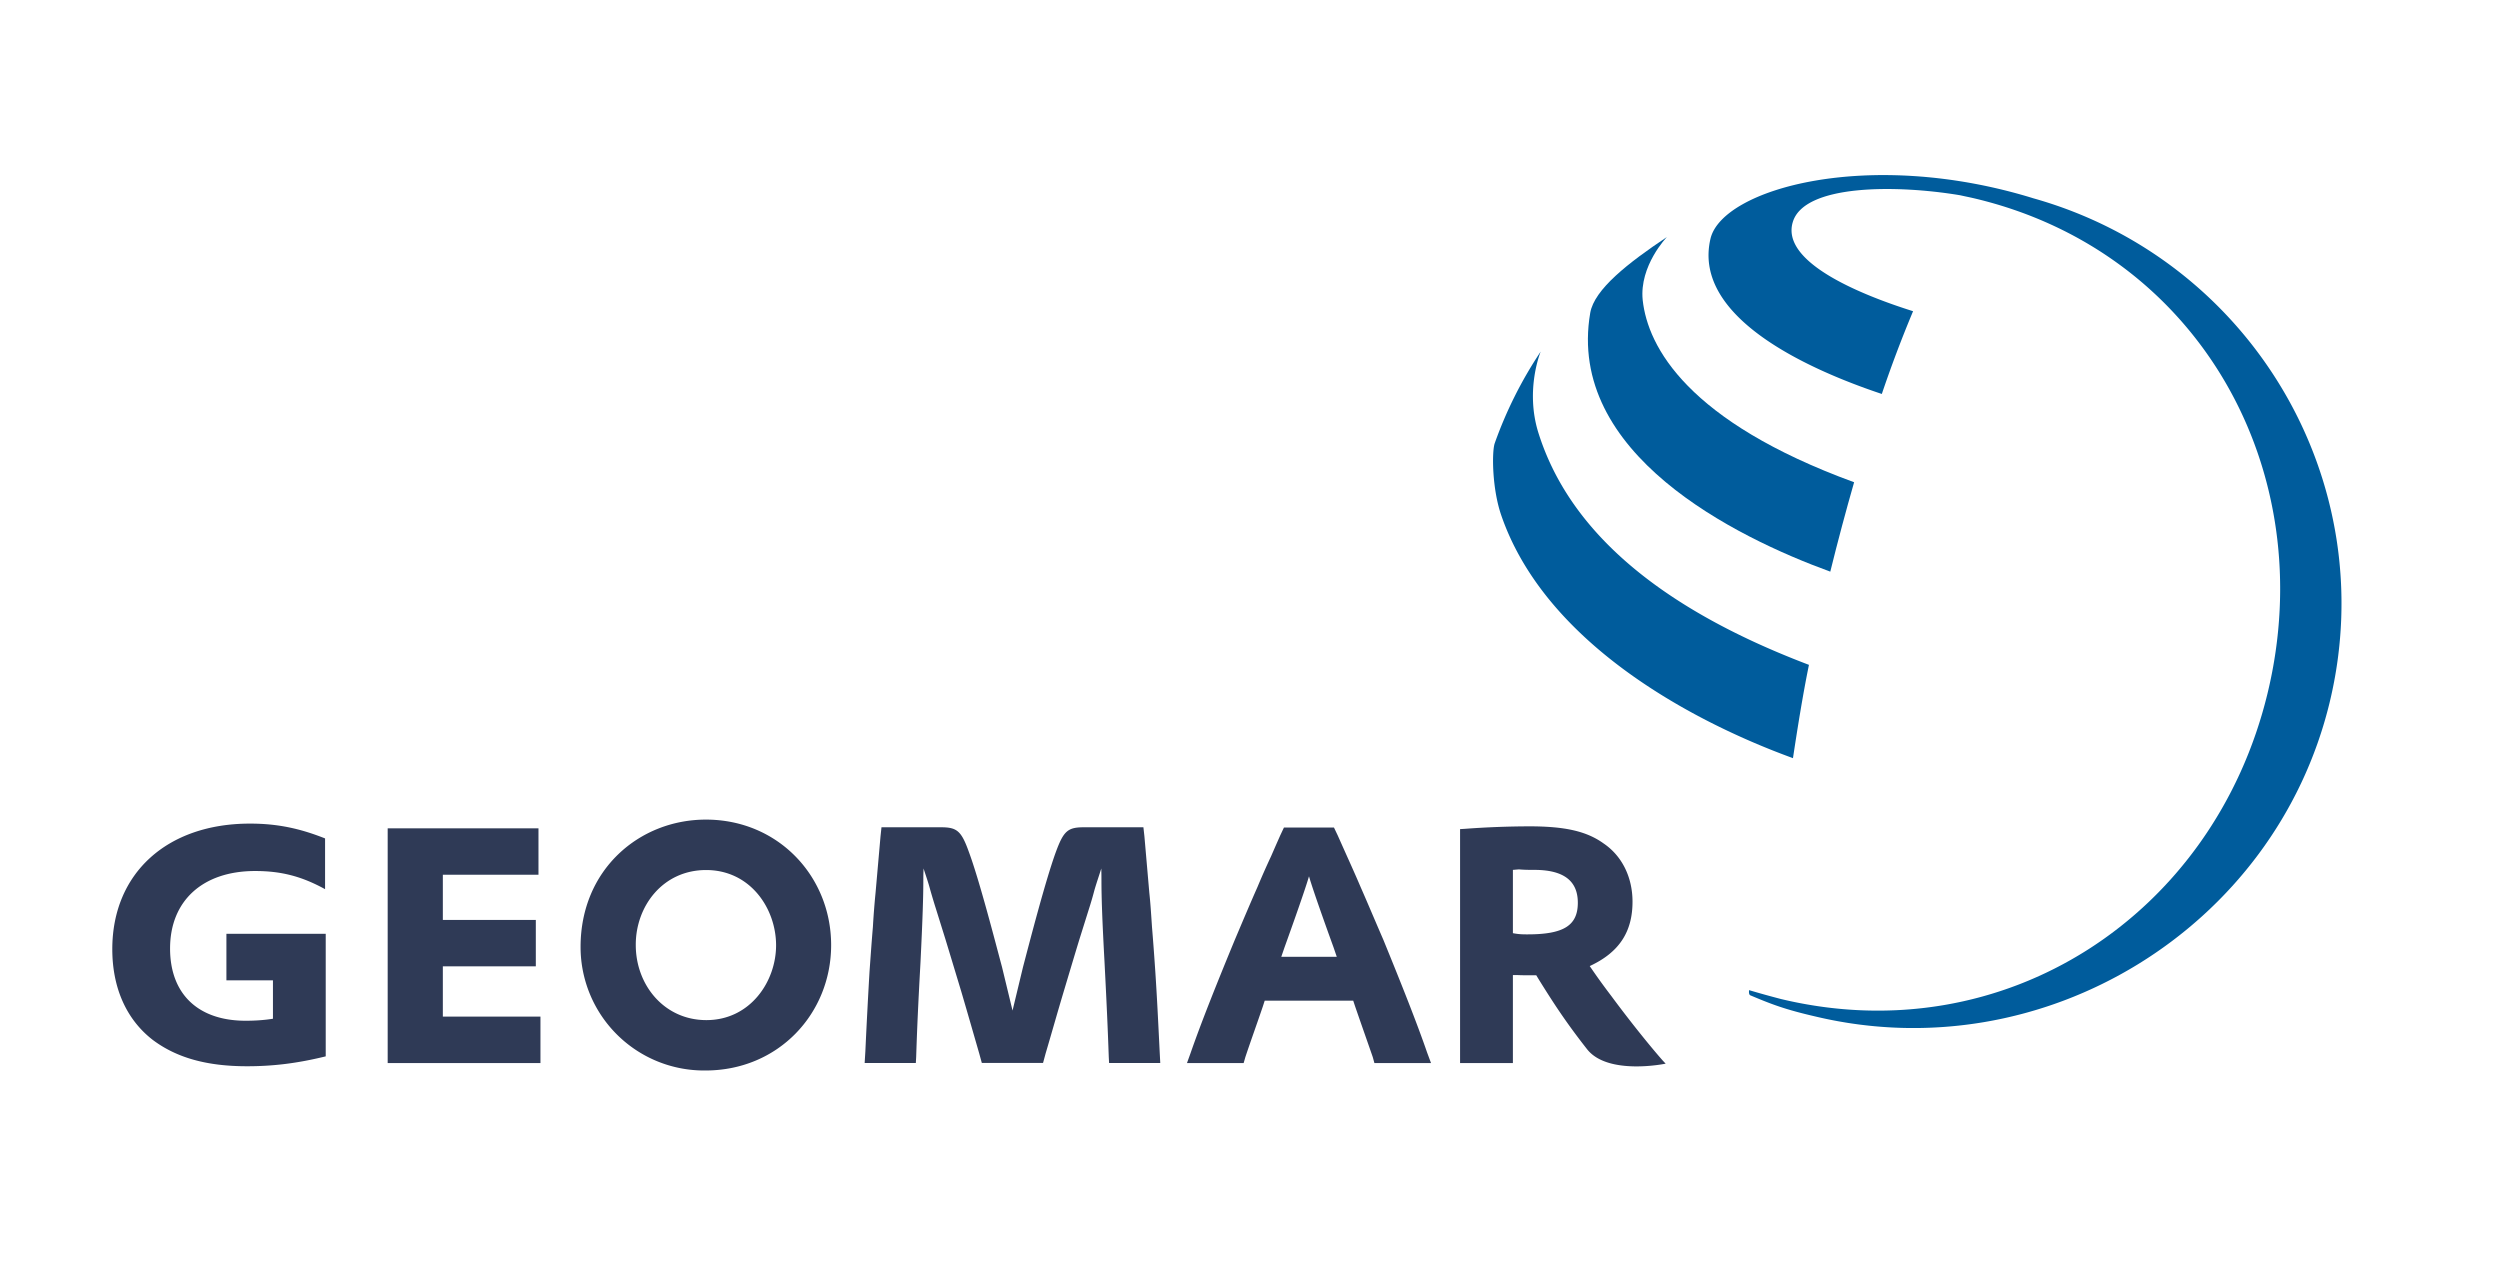
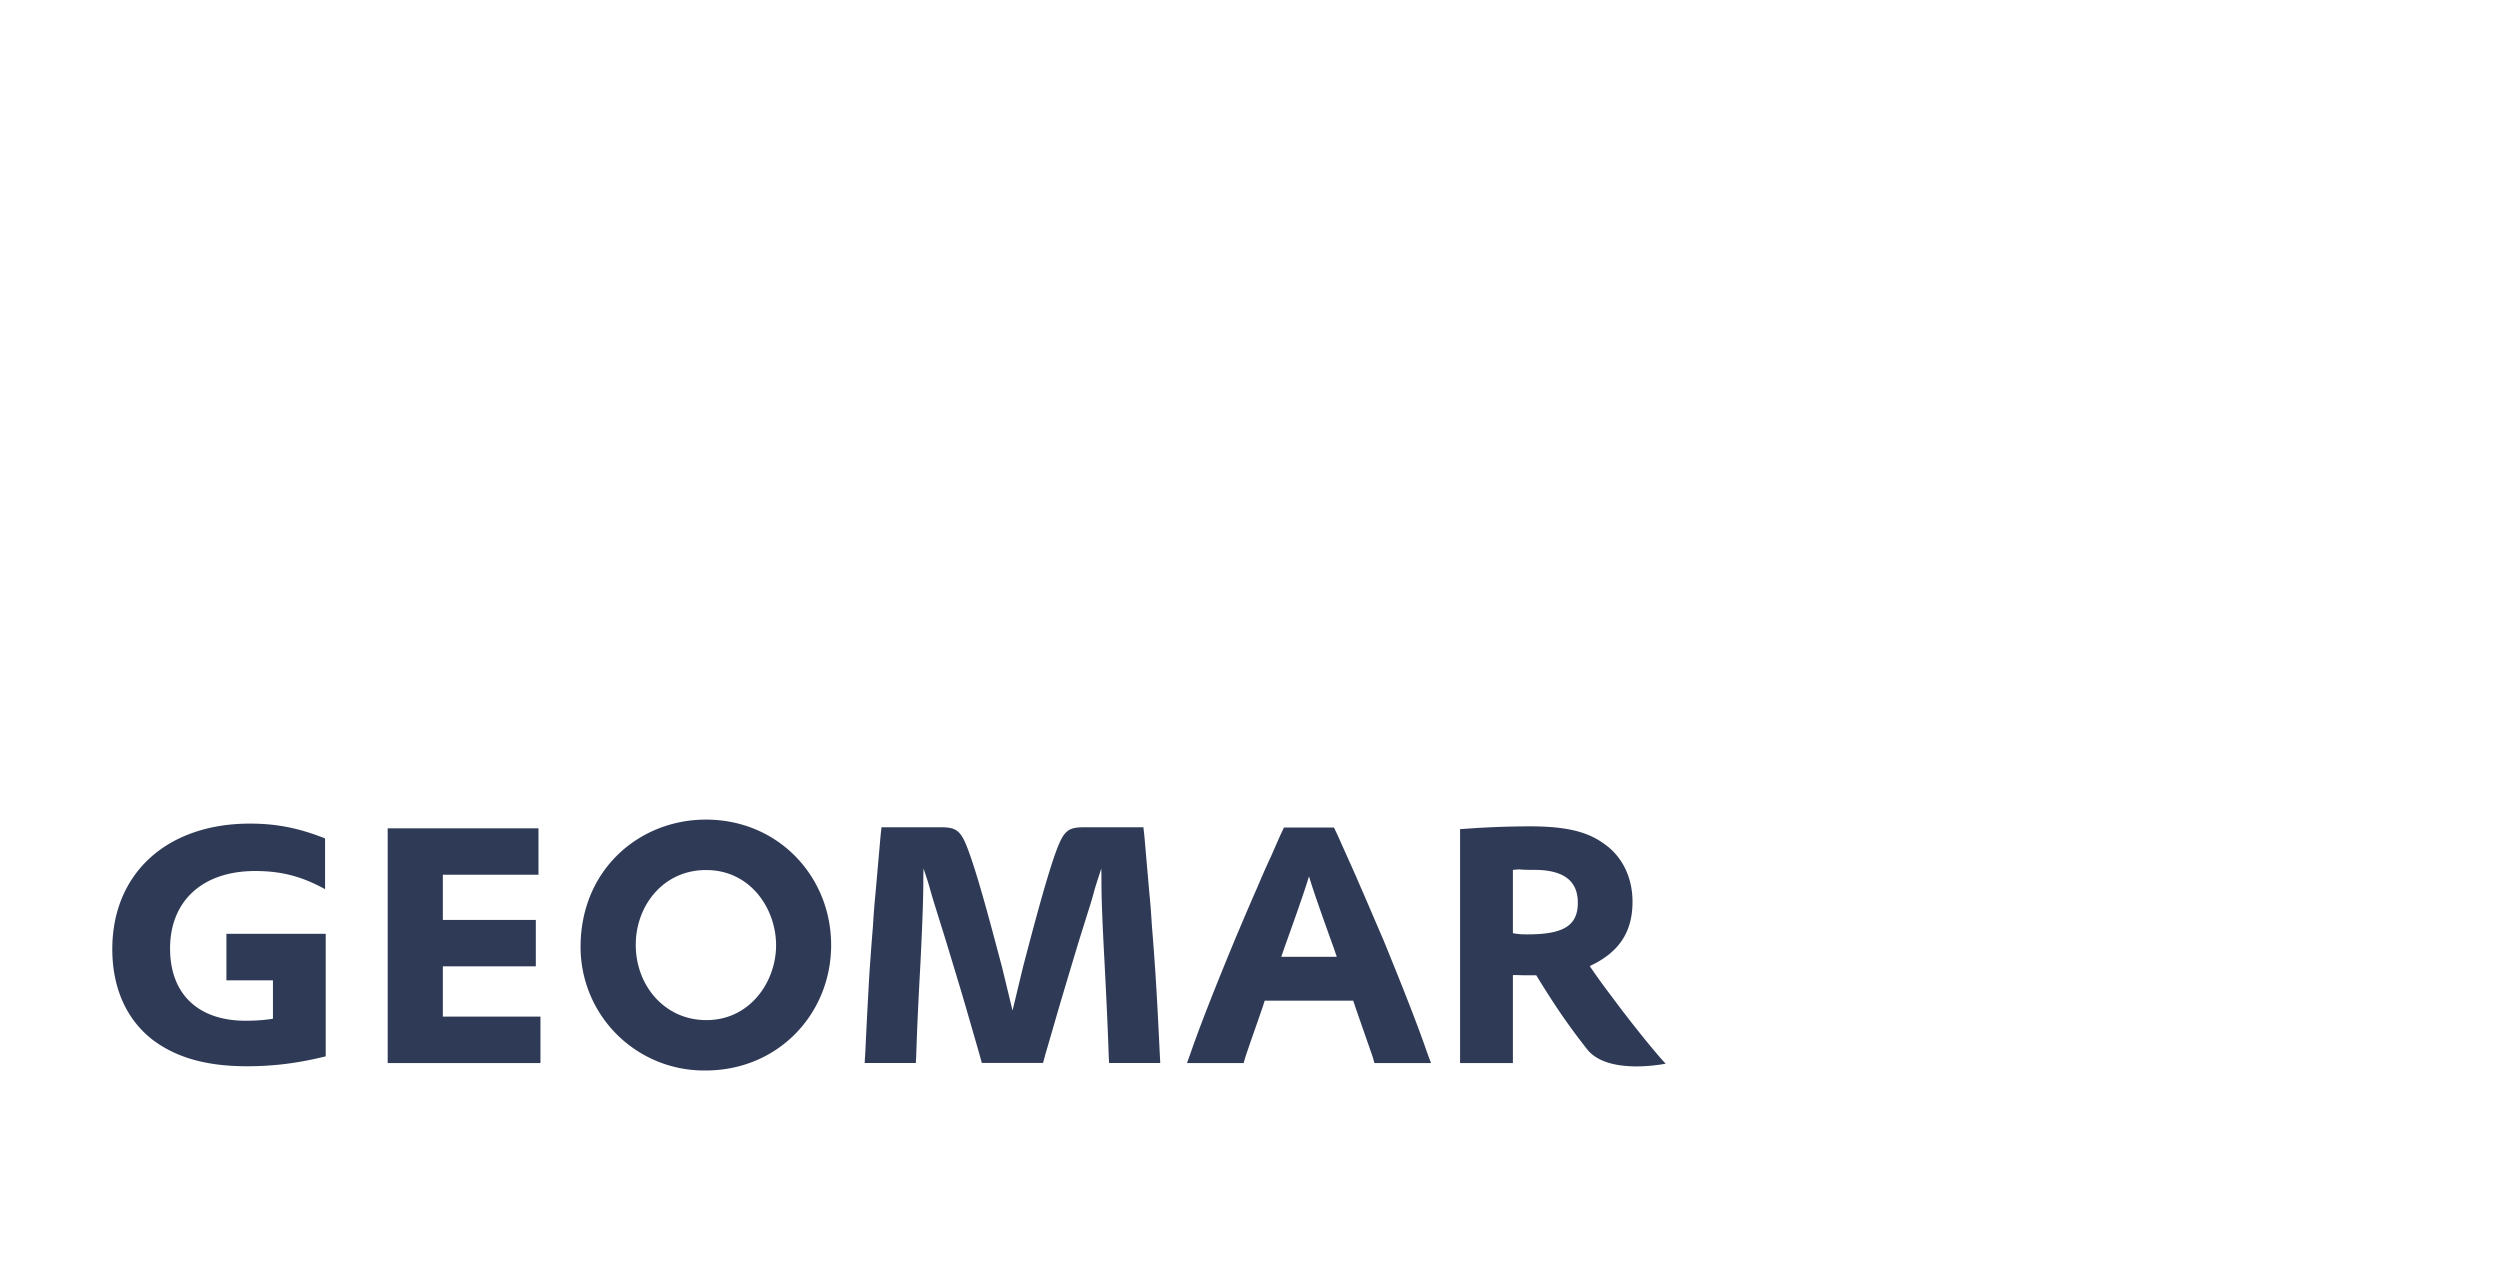
<svg xmlns="http://www.w3.org/2000/svg" viewBox="0 0 138 70" fill-rule="evenodd" clip-rule="evenodd" stroke-linejoin="round" stroke-miterlimit="1.414">
  <path fill="none" d="M.004-.005H137.9v70H.004z" />
-   <path d="M112.241 10.946c-9.073-2.803-17.176-.527-17.823 2.234-1.031 4.411 5.627 7.287 9.459 8.567a68.702 68.702 0 0 1 1.725-4.568c-2.754-.868-7.295-2.66-6.646-4.9.6-2.112 5.696-2.094 9.246-1.5.28.063.567.119.848.187 12.329 2.951 19.083 15.012 16.123 27.288-2.966 12.286-14.526 19.847-26.855 16.894a53.152 53.152 0 0 1-1.768-.492c-.005.04-.029.216.055.28 1.205.508 1.922.786 3.635 1.181 12.553 2.975 25.344-4.866 28.358-17.351 2.946-12.195-4.349-24.445-16.357-27.82z" fill="#005c9c" />
-   <path d="M101.032 31.555c.421-1.708.865-3.363 1.315-4.935-9.18-3.356-11.388-7.457-11.67-10.054-.196-1.896 1.335-3.481 1.335-3.481-2.14 1.429-4.005 2.885-4.231 4.185-1.33 7.764 7.996 12.372 13.251 14.285z" fill="#005c9c" />
-   <path d="M99.854 36.7c-9.578-3.633-13.537-8.338-14.94-12.827-.737-2.374.132-4.465.132-4.465a22.894 22.894 0 0 0-2.542 5.074c-.159.504-.137 2.52.368 3.97 2.379 6.901 10.225 11.258 16.1 13.398.236-1.557.531-3.436.882-5.15z" fill="#005c9c" />
  <path d="M35.095 52.168c0 2.207 1.57 4.142 3.896 4.142 2.427 0 3.849-2.134 3.849-4.129 0-2.033-1.422-4.155-3.862-4.155-2.395 0-3.883 1.999-3.883 4.118v.024zm-3.047.099c0-4.264 3.244-7.025 6.918-7.025 3.986 0 6.913 3.13 6.913 6.926 0 3.785-2.914 6.923-6.937 6.923a6.816 6.816 0 0 1-6.894-6.804v-.02zm-19.55-.72h5.482v6.764c-1.58.386-2.892.546-4.35.546-2.22 0-3.882-.471-5.189-1.448-1.465-1.128-2.242-2.883-2.242-5.015 0-4.188 3.021-6.931 7.596-6.931 1.457 0 2.686.238 4.149.818v2.801c-1.293-.71-2.419-1.002-3.862-1.002-2.891 0-4.694 1.642-4.694 4.277 0 2.514 1.55 3.988 4.169 3.988.503 0 1.019-.031 1.51-.111v-2.118h-2.569v-2.569zm8.902-5.825h8.324v2.562h-5.279v2.496h5.132v2.56h-5.132v2.777h5.388v2.564H21.4V45.722zm62.112 5.789c.342.066.564.066.814.066 1.99 0 2.77-.488 2.77-1.746 0-1.224-.799-1.814-2.406-1.814-.252 0-.547 0-.847-.028l-.331.028v3.494zm-2.916-5.744l.291-.018a49.568 49.568 0 0 1 3.536-.135c1.948 0 3.153.265 4.092.942 1.023.691 1.6 1.87 1.6 3.218 0 1.675-.744 2.803-2.362 3.553.369.539.677.976 1.207 1.673.995 1.346 2.108 2.732 2.819 3.538l.165.176s-3.187.665-4.337-.797c-1.189-1.515-1.877-2.584-2.661-3.844l-.144-.238h-.476c-.122 0-.325 0-.558-.011h-.256v4.857h-2.916V45.767zM64.013 58.032c-.095-1.927-.143-2.916-.24-4.403-.053-.786-.112-1.607-.183-2.461-.058-.876-.089-1.346-.148-1.893l-.271-3.117-.055-.492h-3.295c-.881 0-1.111.206-1.539 1.368-.571 1.563-1.447 4.961-1.811 6.343l-.579 2.406-.582-2.406c-.371-1.382-1.245-4.78-1.826-6.343-.415-1.162-.655-1.368-1.533-1.368h-3.293l-.053.492-.274 3.117a46.39 46.39 0 0 0-.147 1.893c-.074.854-.128 1.675-.186 2.461a358.777 358.777 0 0 0-.23 4.403l-.039.644h2.825l.019-.335c.051-1.574.109-2.88.239-5.227.121-2.493.156-3.634.156-4.57 0-.366.012-.508.012-.605.132.408.264.779.37 1.183.111.391.256.865.296.987l.545 1.747c.217.713.452 1.49.878 2.9.358 1.217.709 2.443.982 3.388l.146.532h3.379l.144-.532c.282-.945.626-2.171.99-3.388.422-1.41.654-2.187.872-2.9l.548-1.747a19.6 19.6 0 0 0 .286-.987c.119-.404.247-.775.376-1.183 0 .097.008.239.008.605 0 .936.034 2.077.17 4.57.121 2.347.179 3.653.234 5.227l.018.335h2.825l-.034-.644zm8.244-5.217h-1.53l.181-.527s1.086-3.001 1.349-3.917c.26.916 1.353 3.917 1.353 3.917l.18.527h-1.533zm6.532 5.319c-.58-1.682-1.419-3.789-2.43-6.263-.459-1.057-.862-2.019-1.258-2.918-.132-.306-.26-.613-.745-1.688l-.261-.583-.252-.565-.207-.436h-2.763l-.205.436-.25.565-.254.583a44.297 44.297 0 0 0-.747 1.688c-.398.899-.804 1.861-1.252 2.918-1.022 2.474-1.862 4.581-2.447 6.263l-.197.547h3.128l.094-.328c.285-.857.583-1.675.961-2.783l.108-.334h4.885l.111.334c.382 1.108.673 1.926.969 2.783l.09.328h3.125l-.203-.547z" fill="#2f3a56" />
</svg>